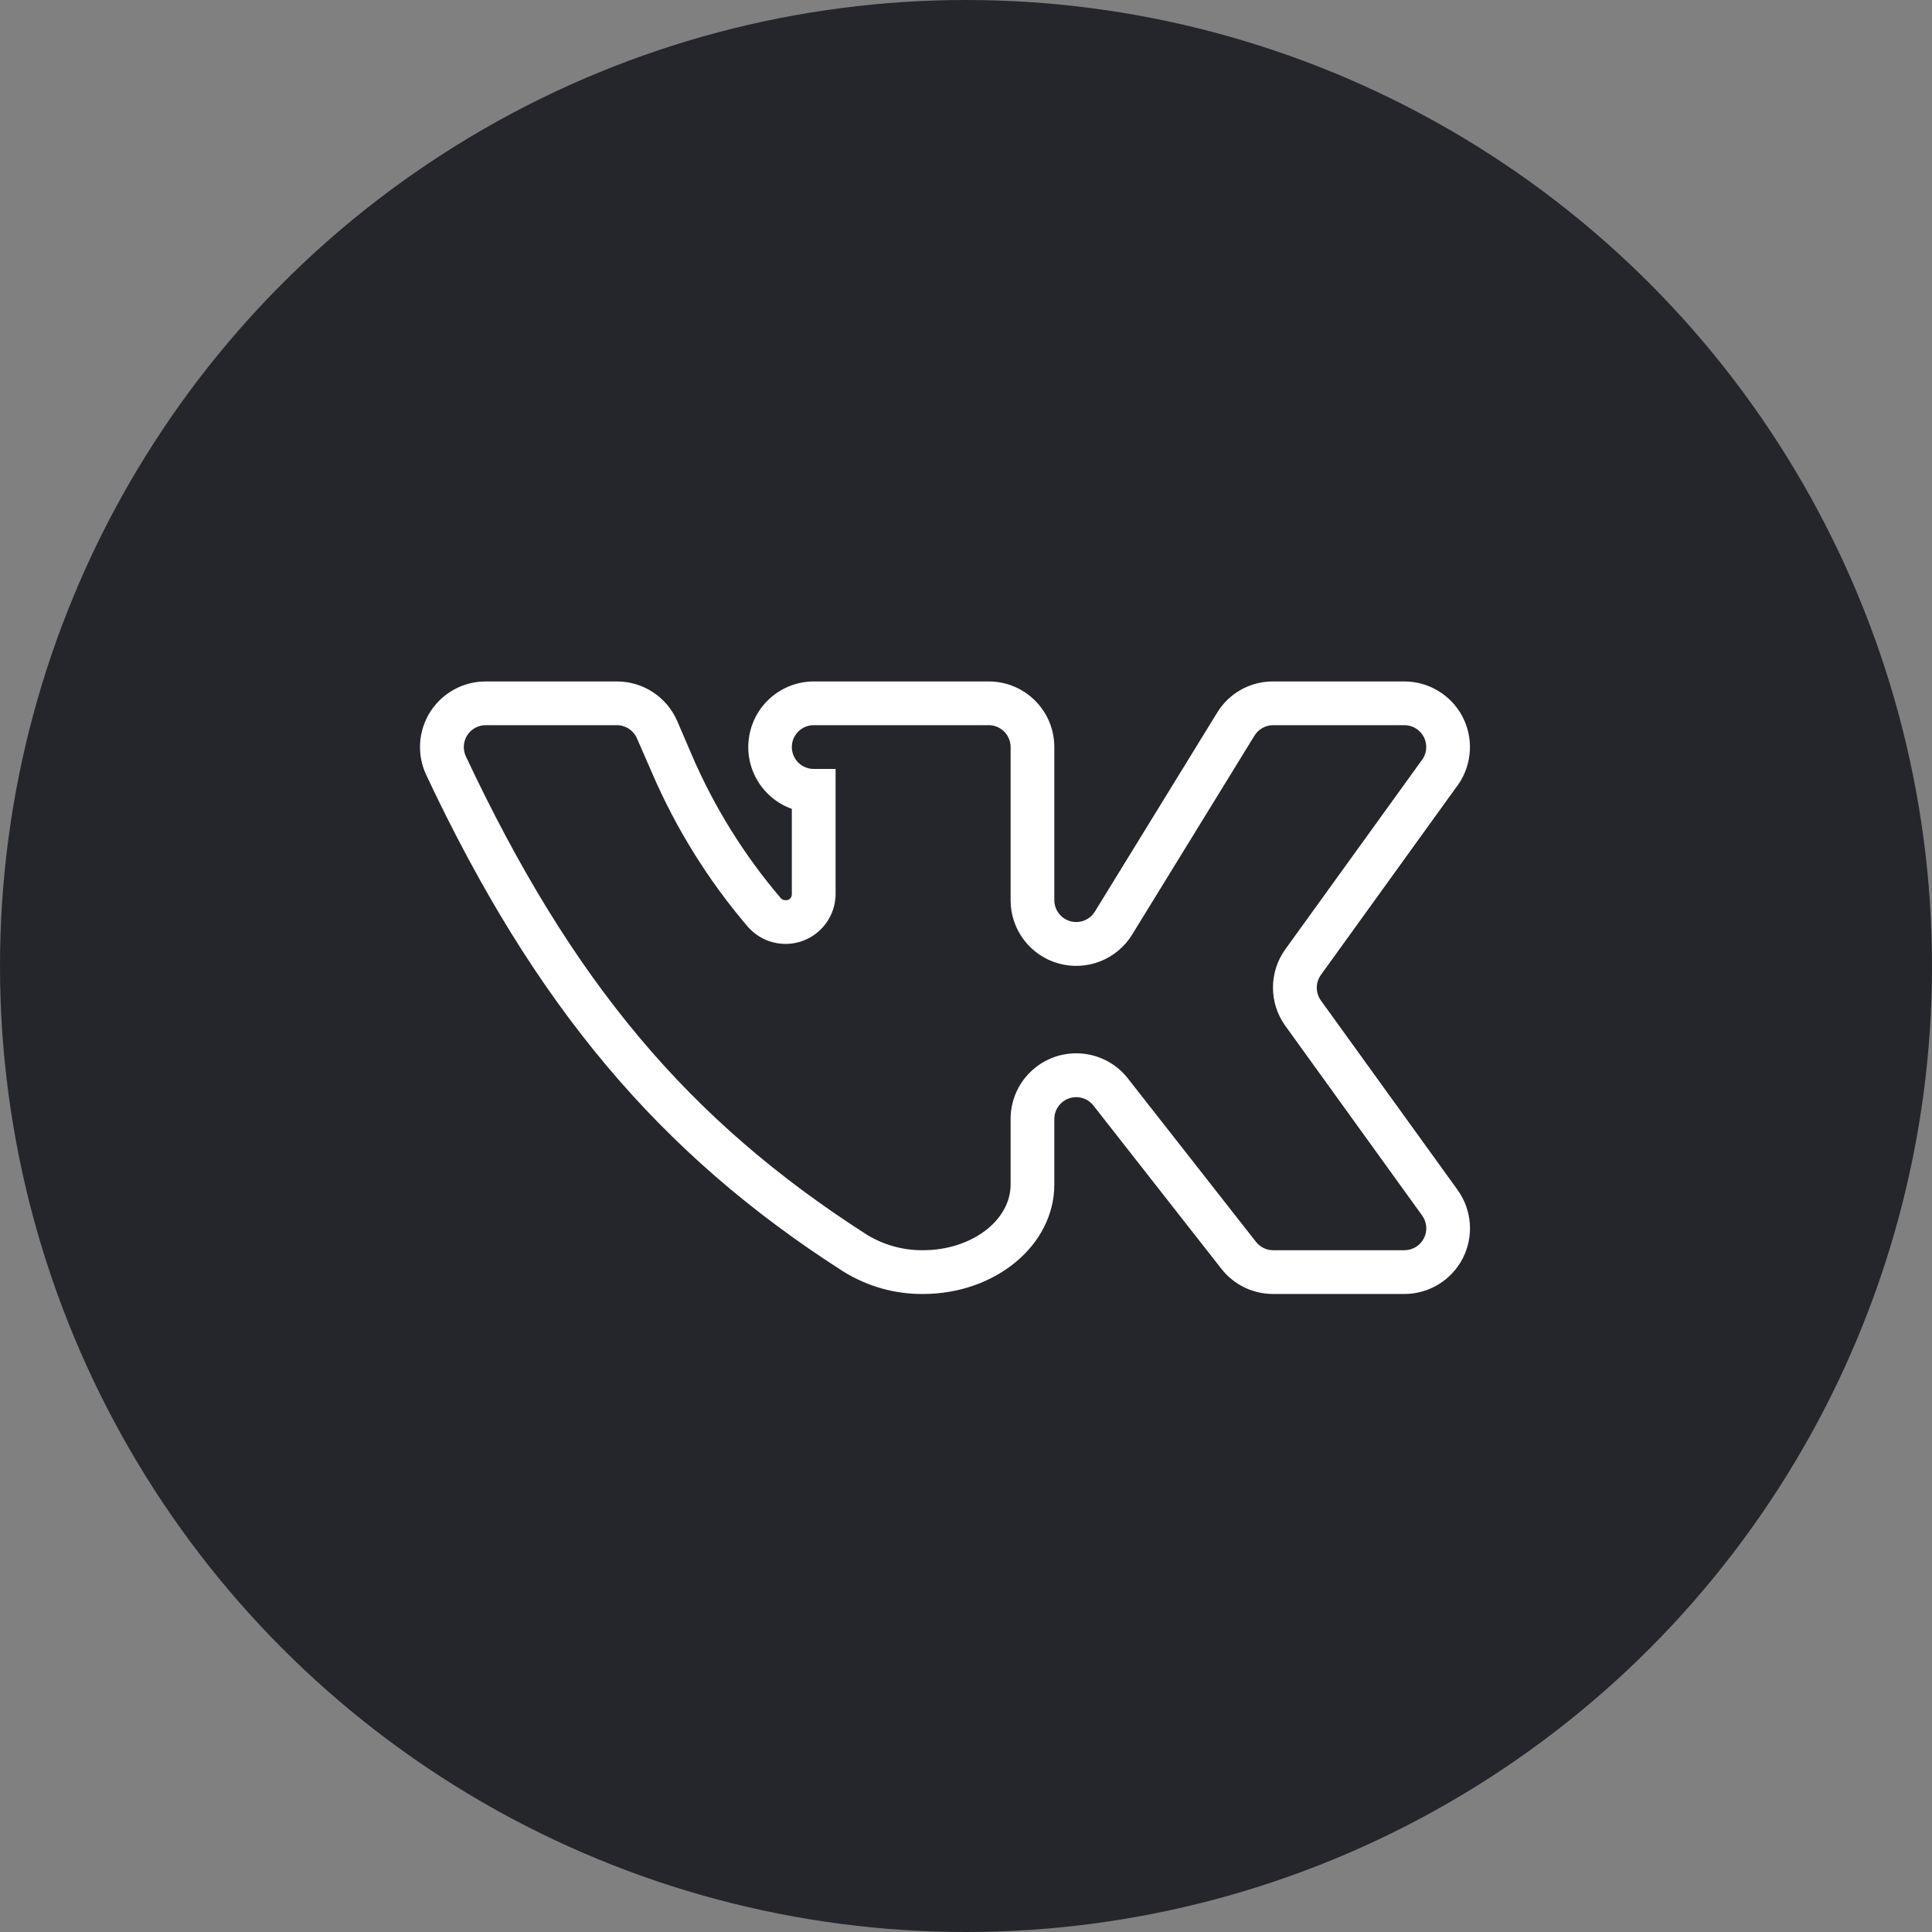
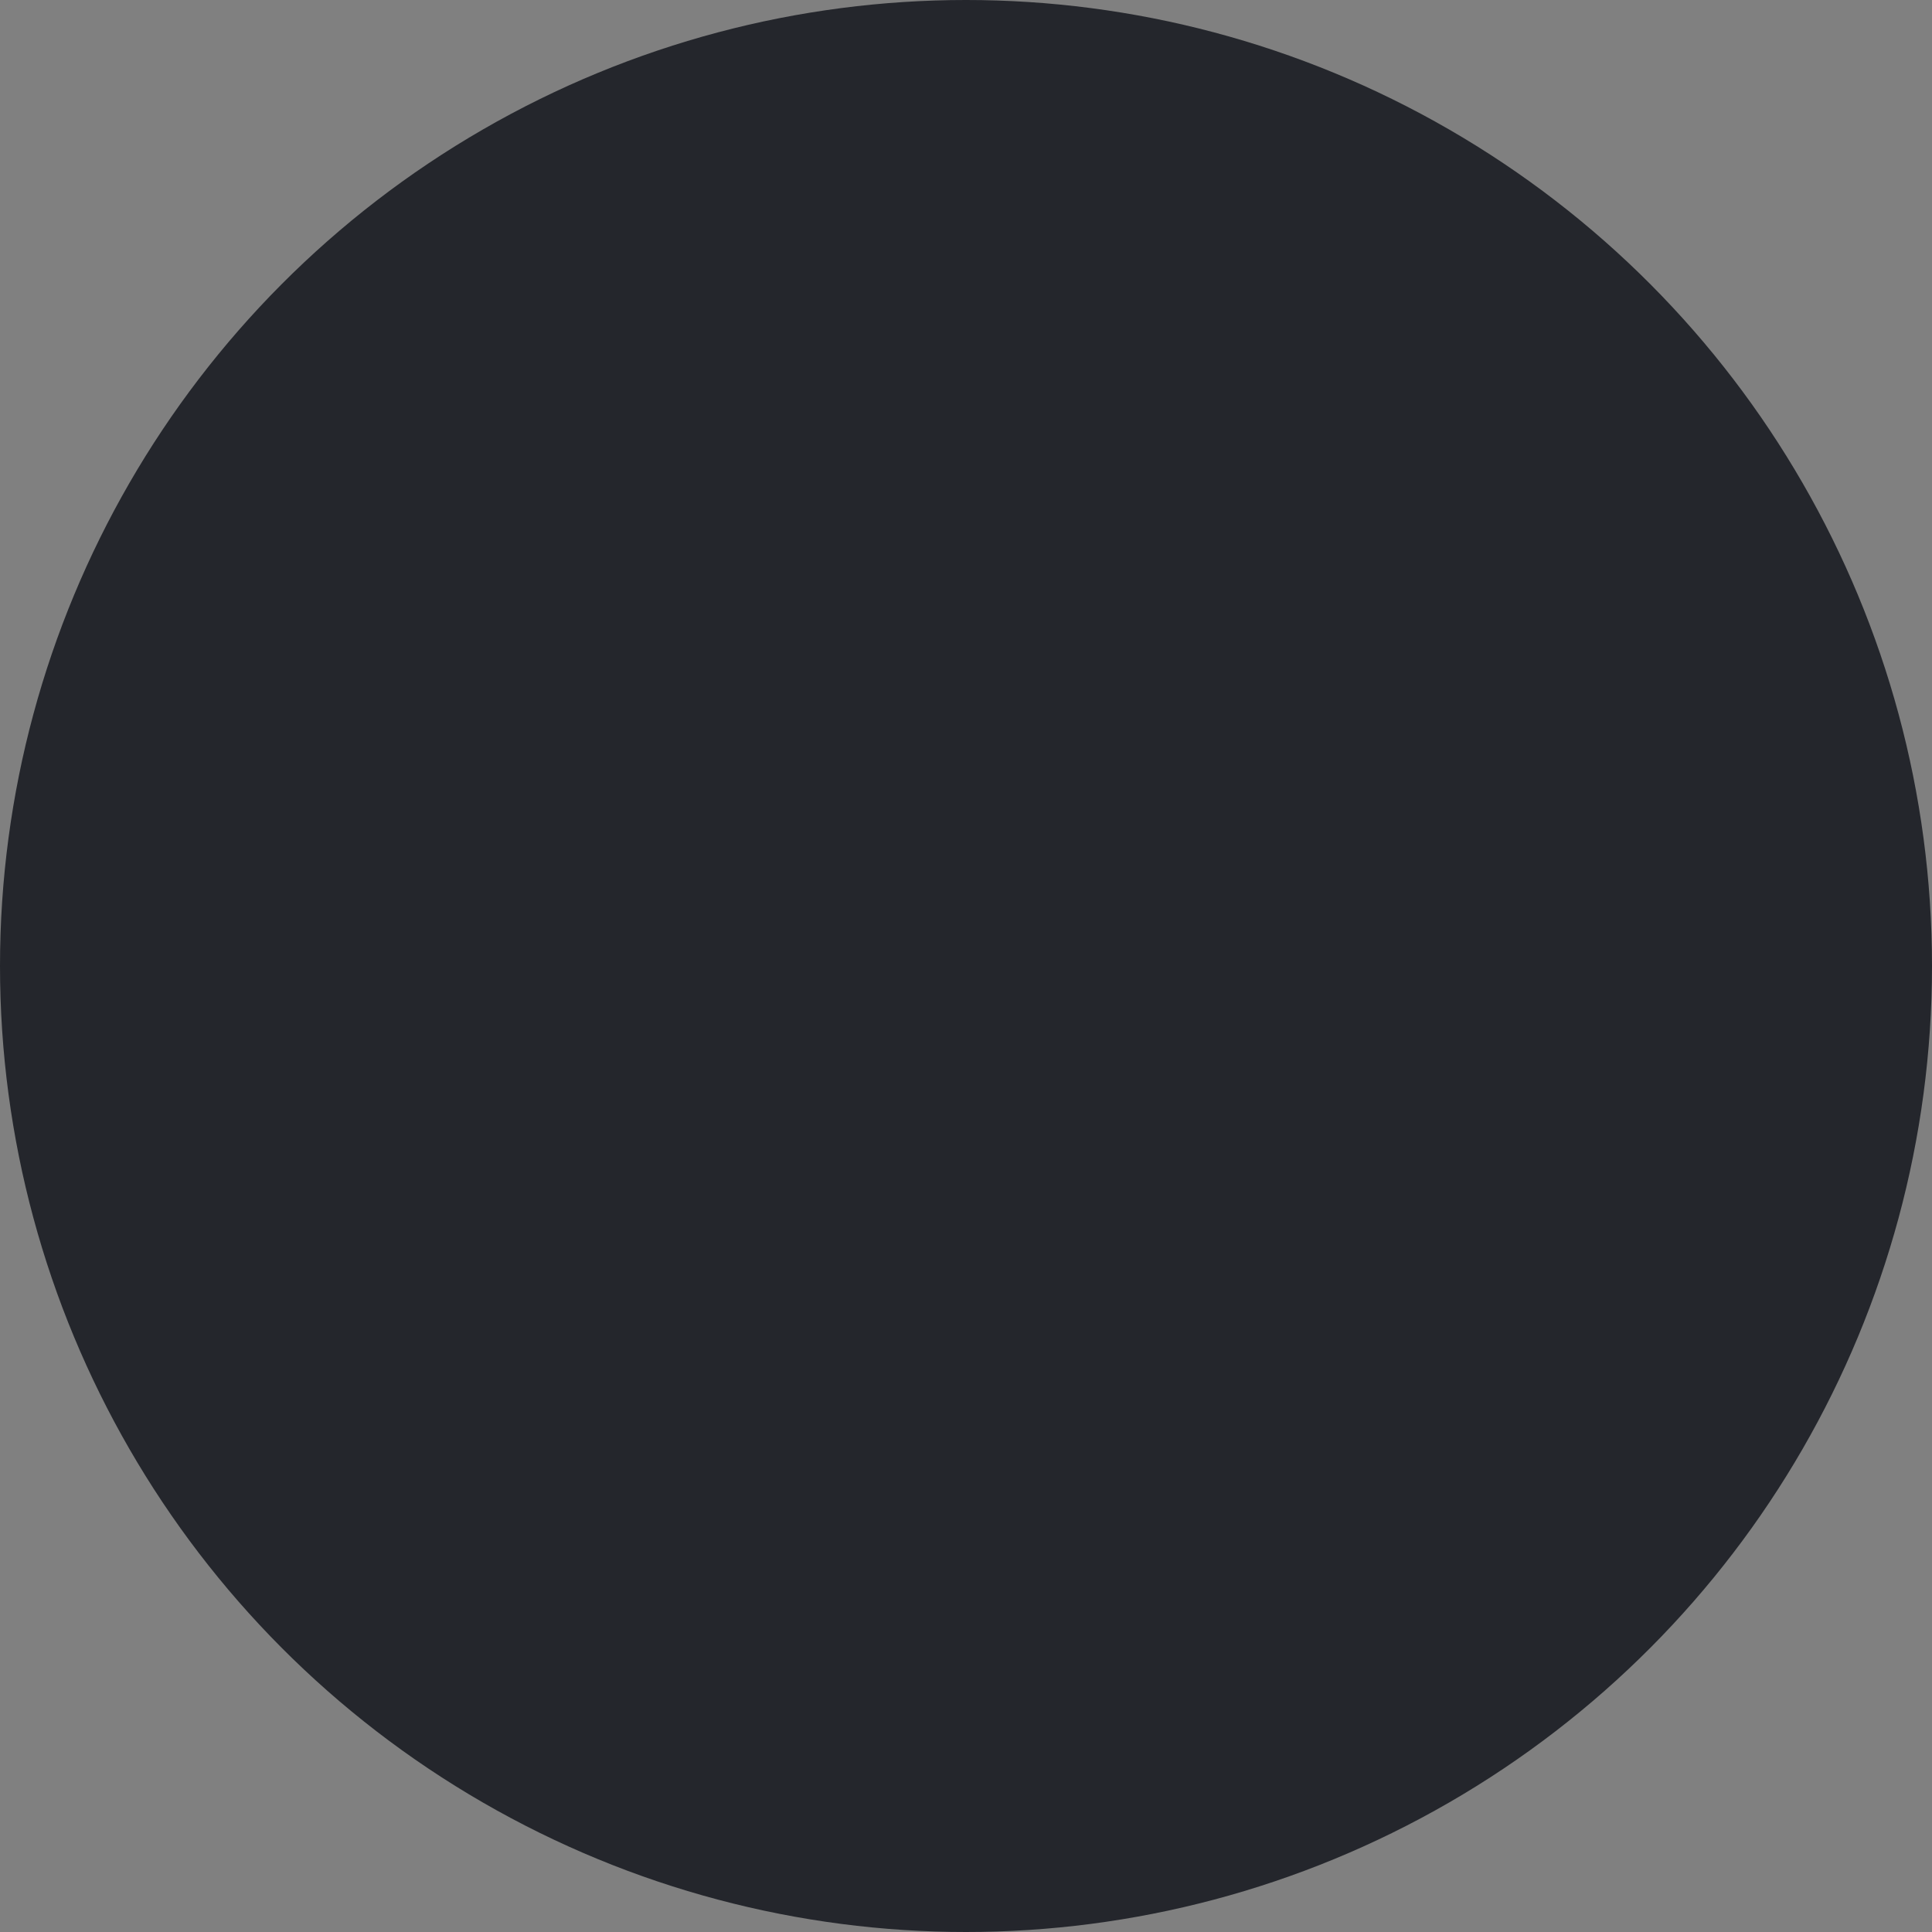
<svg xmlns="http://www.w3.org/2000/svg" width="46" height="46" viewBox="0 0 46 46" fill="none">
  <rect x="0" y="0" width="46" height="46" fill="#808080" stroke="none" />
  <circle cx="23" cy="23" r="23" fill="#24262C" />
-   <path d="M33.437 30.809H30.312C29.831 30.81 29.377 30.589 29.081 30.21L26.034 26.323C25.898 26.148 25.665 26.079 25.455 26.151C25.245 26.223 25.104 26.42 25.103 26.642V28.204C25.103 29.643 23.703 30.809 21.978 30.809C21.304 30.815 20.642 30.627 20.07 30.268C15.695 27.469 12.726 23.933 10.148 18.451C9.921 17.968 9.957 17.401 10.243 16.95C10.53 16.499 11.027 16.225 11.561 16.225H14.686C15.311 16.223 15.877 16.595 16.125 17.169L16.477 17.989C17.008 19.221 17.721 20.367 18.593 21.388C18.621 21.418 18.662 21.435 18.703 21.433C18.742 21.437 18.78 21.424 18.808 21.398C18.837 21.372 18.853 21.335 18.853 21.297V19.259C18.138 19.003 17.71 18.271 17.839 17.523C17.967 16.775 18.615 16.227 19.374 16.225H23.541C24.404 16.225 25.103 16.924 25.103 17.787V21.433C25.104 21.666 25.258 21.87 25.482 21.933C25.706 21.997 25.944 21.904 26.067 21.707L28.977 16.973C29.259 16.506 29.766 16.222 30.312 16.225H33.437C34.014 16.225 34.544 16.544 34.816 17.053C35.087 17.563 35.055 18.181 34.733 18.66L31.451 23.211C31.319 23.393 31.319 23.64 31.451 23.823L34.707 28.335C35.048 28.811 35.095 29.438 34.828 29.959C34.56 30.481 34.023 30.809 33.437 30.809ZM25.624 25.079C26.105 25.078 26.559 25.299 26.855 25.678L29.902 29.565C30 29.692 30.151 29.767 30.312 29.767H33.437C33.633 29.768 33.813 29.658 33.902 29.483C33.992 29.309 33.975 29.099 33.86 28.94L30.605 24.428C30.21 23.882 30.21 23.145 30.605 22.599L33.88 18.061C33.931 17.979 33.958 17.884 33.958 17.787C33.958 17.5 33.725 17.266 33.437 17.266H30.312C30.131 17.267 29.964 17.36 29.869 17.514L26.959 22.247C26.595 22.846 25.876 23.128 25.201 22.939C24.527 22.749 24.061 22.134 24.062 21.433V17.787C24.062 17.5 23.828 17.266 23.541 17.266H19.374C19.086 17.266 18.853 17.5 18.853 17.787C18.853 18.075 19.086 18.308 19.374 18.308H19.895V21.297C19.889 21.791 19.578 22.23 19.114 22.401C18.65 22.571 18.129 22.438 17.805 22.065C16.866 20.966 16.098 19.733 15.526 18.406L15.168 17.585C15.086 17.392 14.896 17.266 14.686 17.266H11.561C11.383 17.267 11.218 17.359 11.123 17.509C11.028 17.659 11.017 17.848 11.092 18.009C13.612 23.367 16.379 26.668 20.637 29.396C21.04 29.643 21.505 29.772 21.978 29.767C23.124 29.767 24.062 29.064 24.062 28.204V26.642C24.062 25.779 24.761 25.079 25.624 25.079V25.079Z" fill="white" />
</svg>